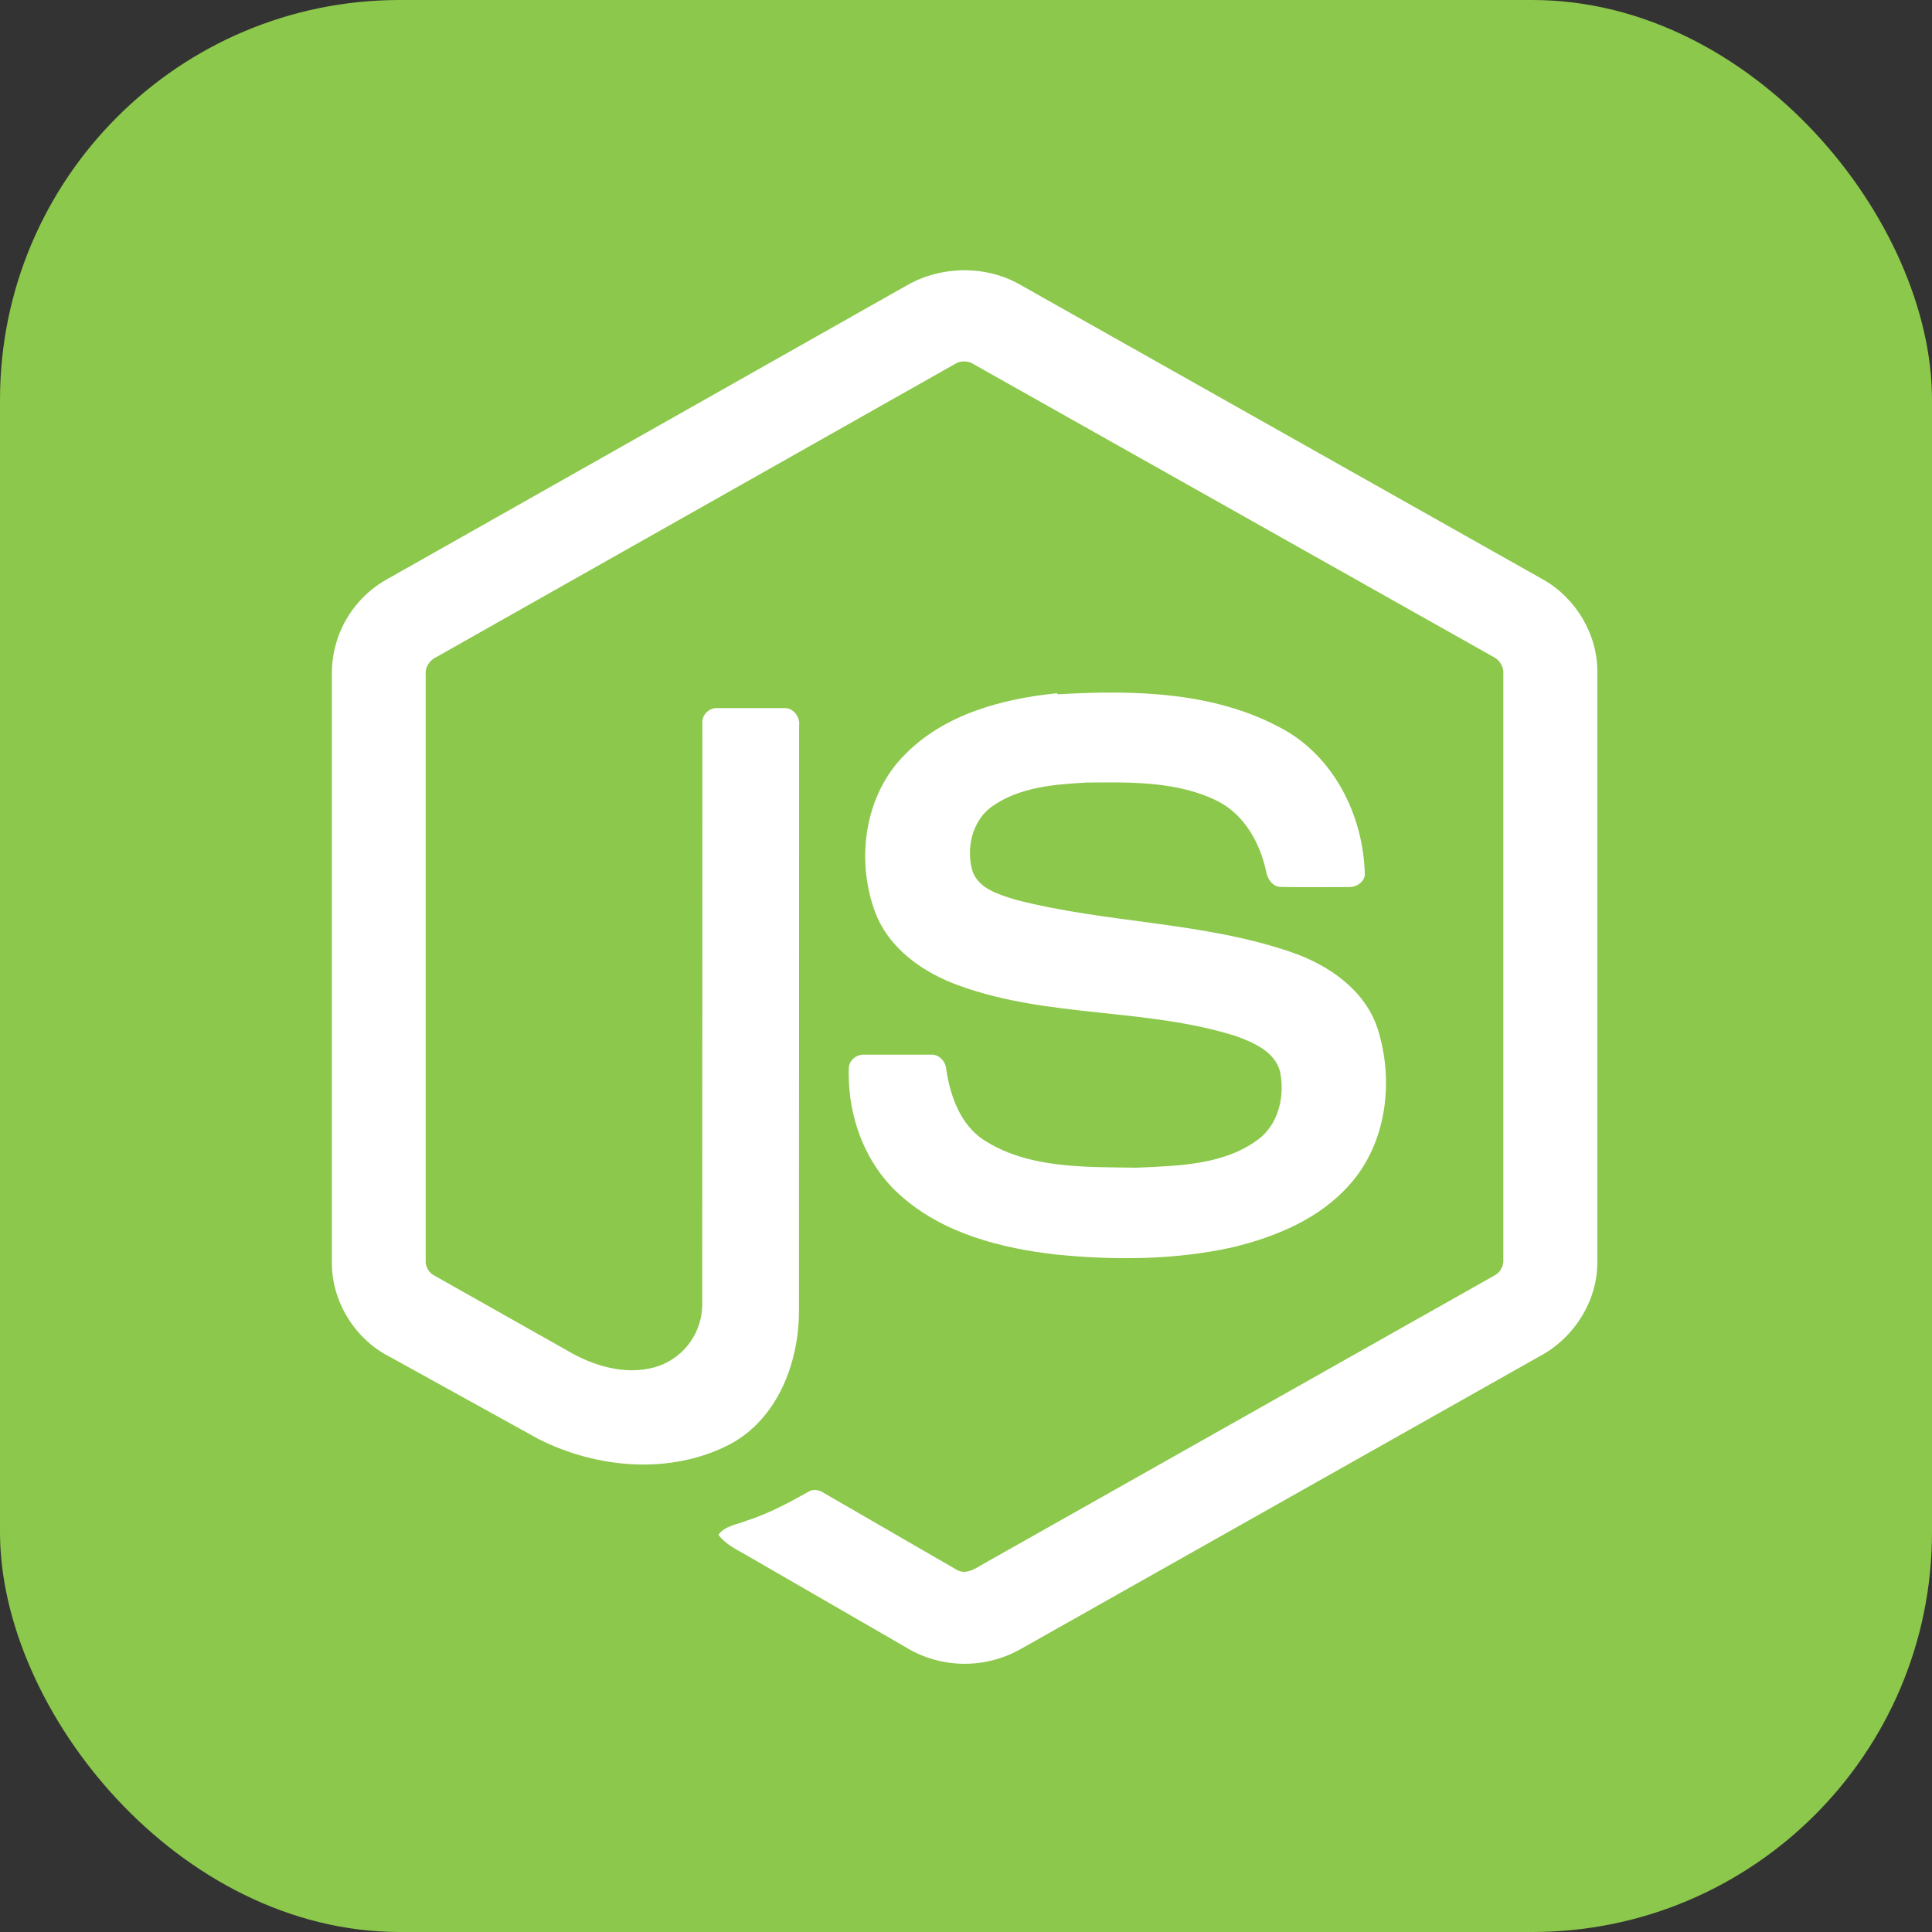
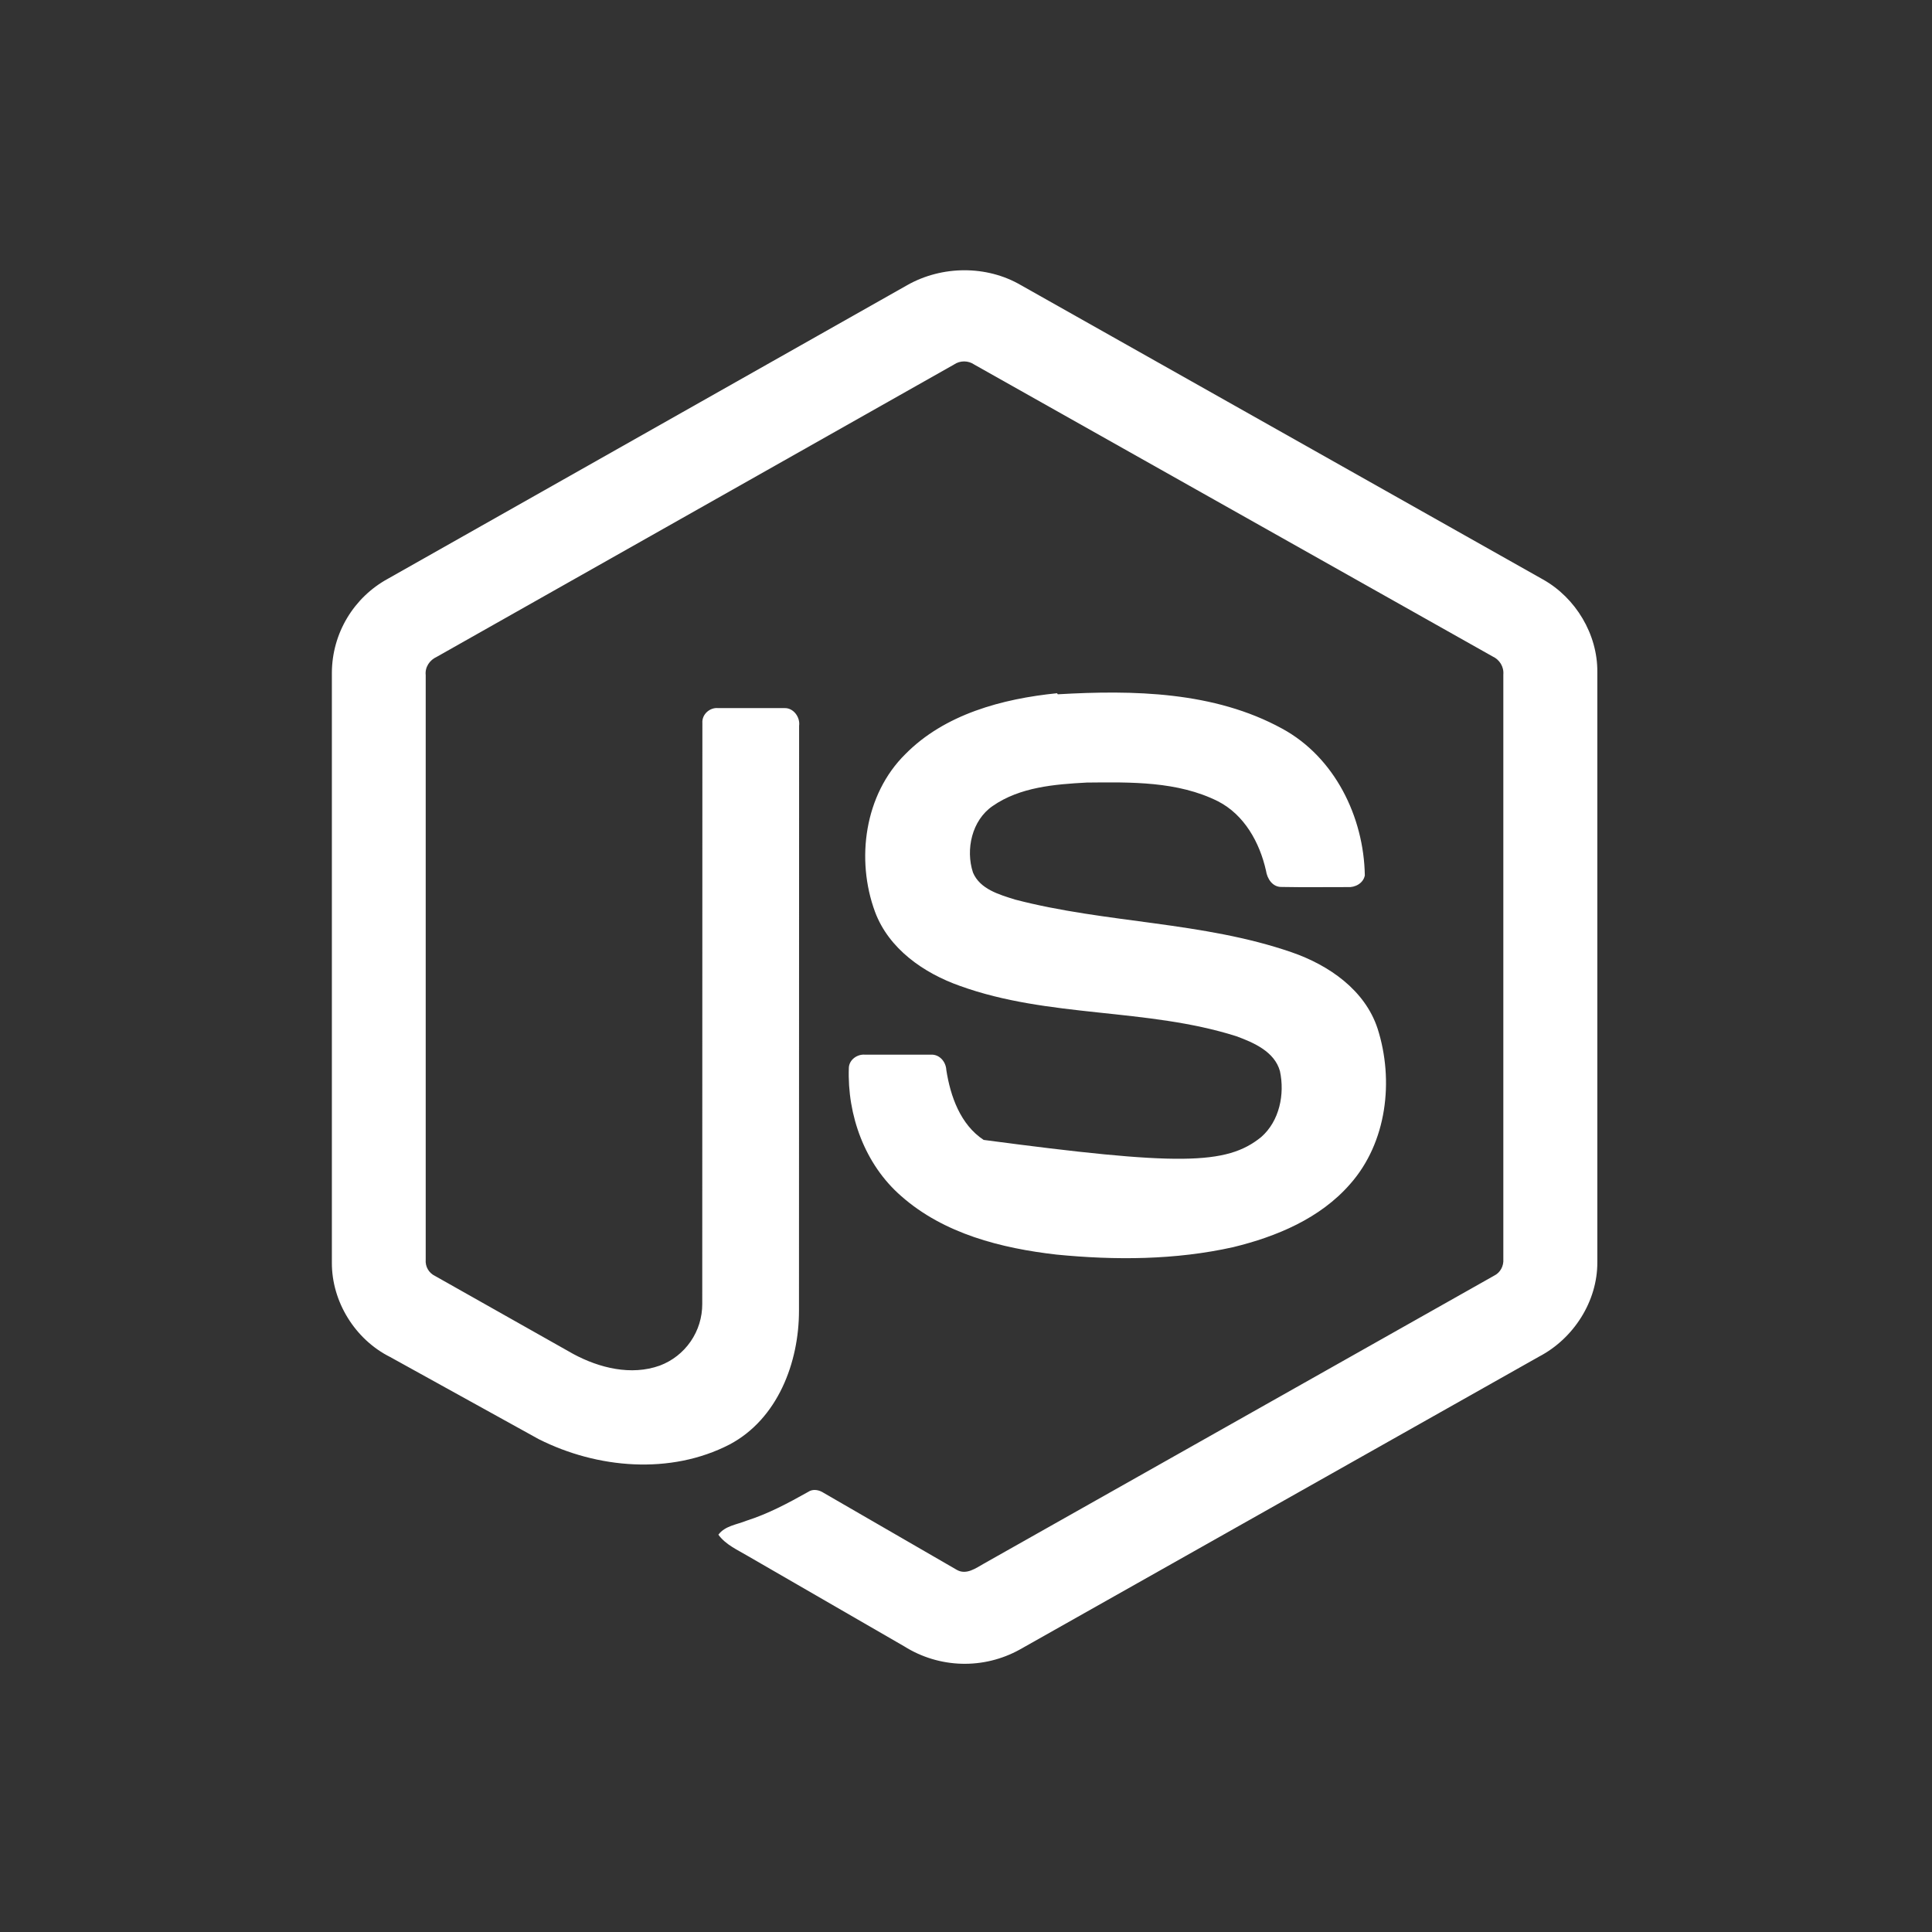
<svg xmlns="http://www.w3.org/2000/svg" width="58" height="58" viewBox="0 0 58 58" fill="none">
  <rect x="0" y="0" width="58" height="58" fill="#333333" stroke="none" />
-   <rect width="58" height="58" rx="12" fill="#8CC84B" />
-   <path d="M27.236 8.56C28.286 7.966 29.625 7.963 30.648 8.56L46.325 17.398C47.305 17.949 47.962 19.042 47.953 20.172V37.891C47.959 39.068 47.239 40.185 46.204 40.726L30.612 49.522C30.078 49.817 29.476 49.964 28.867 49.947C28.258 49.93 27.664 49.75 27.148 49.426L22.469 46.723C22.15 46.532 21.792 46.381 21.566 46.073C21.765 45.805 22.12 45.771 22.409 45.653C23.06 45.446 23.655 45.128 24.254 44.792C24.405 44.687 24.59 44.726 24.734 44.821L28.724 47.128C29.009 47.292 29.298 47.076 29.542 46.938L44.852 38.298C45.041 38.206 45.146 38.006 45.131 37.799V20.251C45.152 20.015 45.016 19.799 44.803 19.704L29.249 10.945C29.16 10.883 29.053 10.85 28.944 10.85C28.835 10.85 28.729 10.882 28.639 10.944L13.108 19.721C12.898 19.816 12.754 20.029 12.78 20.265V37.813C12.762 38.021 12.872 38.216 13.062 38.306L17.212 40.648C17.992 41.068 18.949 41.305 19.807 40.996C20.183 40.855 20.506 40.602 20.734 40.271C20.962 39.941 21.083 39.548 21.082 39.147L21.086 21.704C21.067 21.445 21.311 21.231 21.562 21.258H23.557C23.82 21.251 24.026 21.529 23.99 21.789L23.986 39.343C23.988 40.902 23.347 42.597 21.905 43.363C20.128 44.281 17.93 44.089 16.174 43.205L11.712 40.738C10.662 40.213 9.957 39.079 9.963 37.903V20.184C9.968 19.608 10.126 19.044 10.422 18.55C10.718 18.056 11.14 17.65 11.646 17.374L27.236 8.56ZM31.756 20.843C34.023 20.712 36.45 20.756 38.489 21.873C40.068 22.729 40.944 24.524 40.973 26.28C40.928 26.517 40.681 26.648 40.456 26.631C39.799 26.63 39.14 26.64 38.481 26.627C38.202 26.637 38.041 26.38 38.005 26.134C37.816 25.294 37.358 24.463 36.568 24.057C35.355 23.449 33.948 23.48 32.625 23.493C31.659 23.545 30.621 23.628 29.803 24.195C29.173 24.625 28.984 25.507 29.209 26.193C29.419 26.695 30 26.857 30.474 27.006C33.206 27.72 36.101 27.663 38.782 28.59C39.891 28.974 40.977 29.719 41.357 30.881C41.853 32.437 41.637 34.299 40.53 35.548C39.633 36.577 38.325 37.123 37.019 37.441C35.283 37.828 33.482 37.837 31.72 37.664C30.062 37.475 28.337 37.039 27.058 35.91C25.963 34.96 25.43 33.48 25.483 32.052C25.496 31.81 25.736 31.642 25.968 31.662H27.937C28.202 31.643 28.396 31.872 28.409 32.121C28.531 32.909 28.832 33.762 29.53 34.221C30.877 35.09 32.566 35.03 34.107 35.055C35.384 34.998 36.817 34.981 37.861 34.136C38.412 33.654 38.573 32.85 38.425 32.157C38.264 31.571 37.638 31.299 37.112 31.107C34.415 30.253 31.488 30.563 28.817 29.597C27.733 29.214 26.685 28.489 26.269 27.375C25.687 25.8 25.954 23.848 27.178 22.641C28.36 21.44 30.092 20.977 31.733 20.811L31.756 20.843Z" fill="white" />
+   <path d="M27.236 8.56C28.286 7.966 29.625 7.963 30.648 8.56L46.325 17.398C47.305 17.949 47.962 19.042 47.953 20.172V37.891C47.959 39.068 47.239 40.185 46.204 40.726L30.612 49.522C30.078 49.817 29.476 49.964 28.867 49.947C28.258 49.93 27.664 49.75 27.148 49.426L22.469 46.723C22.15 46.532 21.792 46.381 21.566 46.073C21.765 45.805 22.12 45.771 22.409 45.653C23.06 45.446 23.655 45.128 24.254 44.792C24.405 44.687 24.59 44.726 24.734 44.821L28.724 47.128C29.009 47.292 29.298 47.076 29.542 46.938L44.852 38.298C45.041 38.206 45.146 38.006 45.131 37.799V20.251C45.152 20.015 45.016 19.799 44.803 19.704L29.249 10.945C29.16 10.883 29.053 10.85 28.944 10.85C28.835 10.85 28.729 10.882 28.639 10.944L13.108 19.721C12.898 19.816 12.754 20.029 12.78 20.265V37.813C12.762 38.021 12.872 38.216 13.062 38.306L17.212 40.648C17.992 41.068 18.949 41.305 19.807 40.996C20.183 40.855 20.506 40.602 20.734 40.271C20.962 39.941 21.083 39.548 21.082 39.147L21.086 21.704C21.067 21.445 21.311 21.231 21.562 21.258H23.557C23.82 21.251 24.026 21.529 23.99 21.789L23.986 39.343C23.988 40.902 23.347 42.597 21.905 43.363C20.128 44.281 17.93 44.089 16.174 43.205L11.712 40.738C10.662 40.213 9.957 39.079 9.963 37.903V20.184C9.968 19.608 10.126 19.044 10.422 18.55C10.718 18.056 11.14 17.65 11.646 17.374L27.236 8.56ZM31.756 20.843C34.023 20.712 36.45 20.756 38.489 21.873C40.068 22.729 40.944 24.524 40.973 26.28C40.928 26.517 40.681 26.648 40.456 26.631C39.799 26.63 39.14 26.64 38.481 26.627C38.202 26.637 38.041 26.38 38.005 26.134C37.816 25.294 37.358 24.463 36.568 24.057C35.355 23.449 33.948 23.48 32.625 23.493C31.659 23.545 30.621 23.628 29.803 24.195C29.173 24.625 28.984 25.507 29.209 26.193C29.419 26.695 30 26.857 30.474 27.006C33.206 27.72 36.101 27.663 38.782 28.59C39.891 28.974 40.977 29.719 41.357 30.881C41.853 32.437 41.637 34.299 40.53 35.548C39.633 36.577 38.325 37.123 37.019 37.441C35.283 37.828 33.482 37.837 31.72 37.664C30.062 37.475 28.337 37.039 27.058 35.91C25.963 34.96 25.43 33.48 25.483 32.052C25.496 31.81 25.736 31.642 25.968 31.662H27.937C28.202 31.643 28.396 31.872 28.409 32.121C28.531 32.909 28.832 33.762 29.53 34.221C35.384 34.998 36.817 34.981 37.861 34.136C38.412 33.654 38.573 32.85 38.425 32.157C38.264 31.571 37.638 31.299 37.112 31.107C34.415 30.253 31.488 30.563 28.817 29.597C27.733 29.214 26.685 28.489 26.269 27.375C25.687 25.8 25.954 23.848 27.178 22.641C28.36 21.44 30.092 20.977 31.733 20.811L31.756 20.843Z" fill="white" />
</svg>